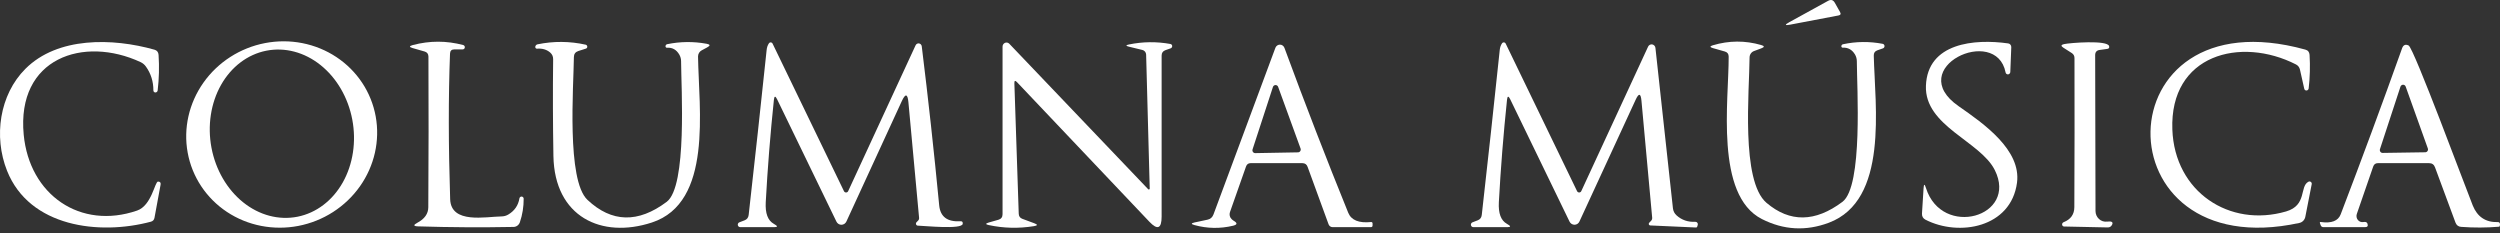
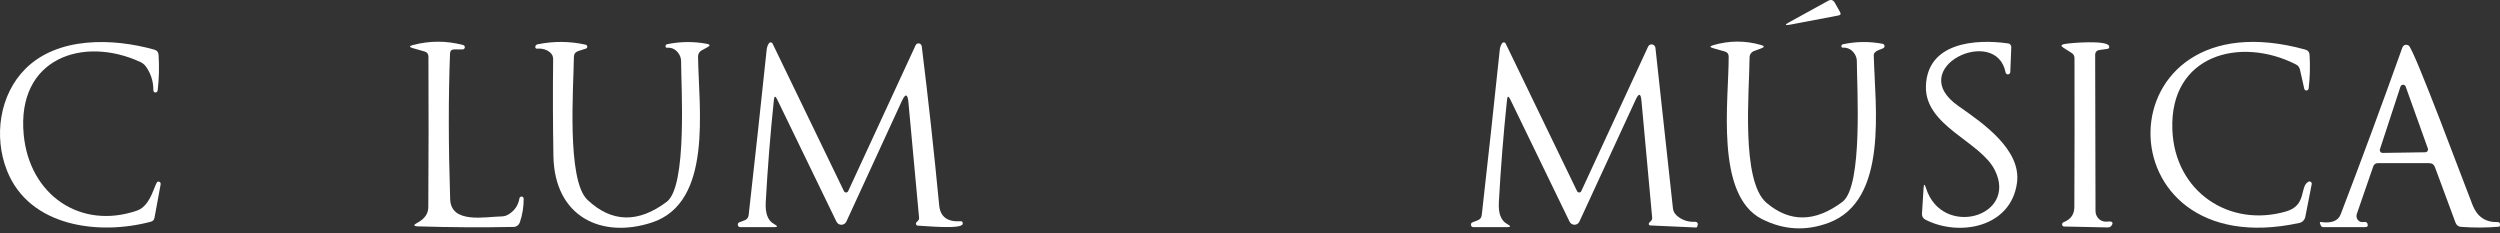
<svg xmlns="http://www.w3.org/2000/svg" width="300" height="28" viewBox="0 0 300 28" fill="none">
  <rect x="0" y="0" width="300" height="28" fill="#333333" stroke="none" />
  <path d="M220.181 0.338L220.803 1.438C220.936 1.672 220.872 1.811 220.612 1.857L214.828 2.957C214.169 3.082 214.133 2.983 214.72 2.659L219.376 0.099C219.719 -0.089 219.987 -0.009 220.181 0.338Z" fill="white" />
  <path d="M16.871 7.454C10.049 4.28 1.965 6.925 2.845 16.166C3.534 23.401 9.659 27.608 16.448 25.27C18.207 24.664 18.572 21.797 18.962 21.788C19.211 21.788 19.314 21.913 19.27 22.164L18.539 26.131C18.495 26.376 18.354 26.532 18.116 26.601C11.916 28.265 3.534 27.249 0.845 20.491C-0.782 16.404 -0.068 11.362 3.061 8.247C6.92 4.399 13.501 4.544 18.531 5.961C18.841 6.046 19.007 6.256 19.029 6.592C19.123 8.014 19.087 9.431 18.921 10.841C18.915 10.91 18.883 10.975 18.832 11.023C18.781 11.072 18.715 11.098 18.647 11.098C18.58 11.098 18.518 11.072 18.473 11.023C18.428 10.975 18.404 10.91 18.406 10.841C18.406 9.777 18.11 8.83 17.518 8C17.352 7.761 17.137 7.579 16.871 7.454Z" fill="white" />
-   <path d="M45.084 13.969C45.613 16.879 44.933 19.898 43.191 22.362C41.45 24.826 38.791 26.534 35.799 27.11C34.317 27.395 32.798 27.393 31.329 27.105C29.86 26.818 28.469 26.249 27.236 25.432C26.003 24.615 24.952 23.565 24.142 22.343C23.333 21.122 22.782 19.751 22.52 18.311C21.99 15.401 22.671 12.382 24.412 9.918C26.153 7.453 28.812 5.746 31.805 5.17C33.286 4.885 34.805 4.886 36.274 5.174C37.743 5.462 39.134 6.031 40.367 6.848C41.6 7.665 42.652 8.715 43.461 9.936C44.27 11.158 44.822 12.529 45.084 13.969ZM35.709 26.005C37.95 25.557 39.901 24.078 41.132 21.894C42.363 19.71 42.774 16.999 42.275 14.358C41.776 11.716 40.407 9.361 38.469 7.81C36.532 6.259 34.184 5.64 31.944 6.087C29.703 6.535 27.753 8.014 26.521 10.198C25.29 12.382 24.879 15.093 25.378 17.734C25.878 20.375 27.247 22.731 29.184 24.282C31.122 25.833 33.469 26.452 35.709 26.005Z" fill="white" />
  <path d="M54.002 6.438C53.803 11.615 53.809 17.437 54.019 23.904C54.119 26.908 58.285 25.995 60.202 25.969C60.484 25.964 60.747 25.89 60.99 25.747C61.748 25.298 62.197 24.644 62.335 23.785C62.35 23.724 62.386 23.67 62.437 23.634C62.487 23.597 62.548 23.581 62.609 23.587C62.671 23.593 62.728 23.622 62.77 23.667C62.813 23.713 62.838 23.773 62.841 23.836C62.847 24.814 62.695 25.759 62.385 26.669C62.329 26.831 62.227 26.972 62.092 27.073C61.957 27.174 61.795 27.229 61.63 27.232C57.812 27.306 53.994 27.283 50.176 27.164C49.601 27.147 49.571 27.002 50.085 26.729C50.954 26.268 51.391 25.648 51.396 24.869C51.435 18.833 51.441 12.806 51.413 6.788C51.407 6.47 51.255 6.268 50.956 6.182L49.529 5.773C49.086 5.648 49.089 5.525 49.537 5.406C51.562 4.871 53.579 4.871 55.588 5.406C55.648 5.422 55.701 5.461 55.736 5.514C55.771 5.568 55.786 5.632 55.778 5.696C55.77 5.76 55.739 5.819 55.692 5.861C55.645 5.904 55.584 5.927 55.521 5.927H54.517C54.185 5.927 54.014 6.097 54.002 6.438Z" fill="white" />
  <path d="M80.004 24.22C82.486 22.352 81.739 10.483 81.731 7.351C81.731 7.067 81.659 6.8 81.515 6.549C81.166 5.958 80.679 5.685 80.054 5.73C80.002 5.736 79.952 5.72 79.916 5.687C79.88 5.653 79.86 5.604 79.86 5.549C79.86 5.495 79.88 5.439 79.916 5.393C79.952 5.347 80.002 5.315 80.054 5.304C81.631 4.979 83.211 4.962 84.793 5.252C85.236 5.332 85.258 5.477 84.859 5.688L84.196 6.046C84.065 6.115 83.956 6.22 83.88 6.349C83.804 6.479 83.764 6.628 83.764 6.78C83.855 13.102 85.557 24.305 78.22 26.703C72.195 28.674 66.543 26.038 66.41 18.725C66.344 14.851 66.332 10.978 66.377 7.104C66.382 6.785 66.266 6.521 66.028 6.31C65.608 5.946 65.079 5.79 64.443 5.841C64.38 5.845 64.323 5.824 64.284 5.781C64.245 5.739 64.227 5.679 64.233 5.613C64.239 5.547 64.27 5.48 64.318 5.426C64.366 5.371 64.429 5.334 64.493 5.321C66.429 4.923 68.36 4.937 70.286 5.363C70.337 5.376 70.383 5.406 70.417 5.447C70.451 5.489 70.471 5.541 70.474 5.595C70.477 5.648 70.463 5.7 70.433 5.744C70.403 5.787 70.36 5.818 70.311 5.833L69.398 6.123C69.049 6.237 68.872 6.478 68.867 6.848C68.833 10.346 67.97 21.618 70.493 23.981C73.398 26.717 76.568 26.797 80.004 24.22Z" fill="white" />
  <path d="M109.011 12.283C108.917 11.236 108.651 11.188 108.214 12.138L101.566 26.584C101.512 26.699 101.428 26.797 101.323 26.866C101.218 26.935 101.096 26.972 100.971 26.973C100.846 26.974 100.724 26.939 100.618 26.871C100.512 26.804 100.426 26.707 100.371 26.592L93.25 11.908C93.045 11.487 92.918 11.51 92.868 11.976C92.437 16.1 92.11 20.198 91.889 24.271C91.817 25.597 92.138 26.459 92.852 26.857C93.339 27.124 93.361 27.258 92.918 27.258H88.826C88.758 27.258 88.691 27.234 88.638 27.189C88.585 27.144 88.55 27.081 88.538 27.011C88.526 26.941 88.538 26.87 88.573 26.808C88.608 26.747 88.662 26.701 88.727 26.677L89.349 26.439C89.637 26.331 89.8 26.117 89.839 25.799C90.586 19.189 91.305 12.588 91.997 5.995C92.025 5.699 92.113 5.437 92.263 5.21C92.287 5.17 92.321 5.138 92.362 5.116C92.403 5.095 92.448 5.085 92.494 5.088C92.54 5.09 92.584 5.105 92.622 5.131C92.66 5.157 92.691 5.193 92.711 5.235L101.276 22.94C101.3 22.988 101.336 23.029 101.382 23.057C101.427 23.084 101.479 23.099 101.531 23.098C101.584 23.097 101.635 23.081 101.68 23.052C101.724 23.022 101.759 22.981 101.782 22.932L109.865 5.449C109.9 5.367 109.959 5.299 110.035 5.256C110.111 5.212 110.198 5.196 110.284 5.21C110.37 5.224 110.448 5.266 110.508 5.331C110.567 5.396 110.604 5.479 110.612 5.568C111.387 11.837 112.084 18.196 112.704 24.647C112.837 26.012 113.683 26.646 115.243 26.549C115.465 26.532 115.559 26.638 115.526 26.865C115.426 27.565 110.936 27.096 110.148 27.078C110.101 27.079 110.056 27.066 110.017 27.039C109.978 27.013 109.948 26.976 109.93 26.931C109.912 26.887 109.907 26.839 109.917 26.792C109.926 26.745 109.948 26.702 109.982 26.669L110.164 26.481C110.264 26.384 110.305 26.265 110.289 26.123L109.011 12.283Z" fill="white" />
-   <path d="M121.725 9.996L122.248 25.645C122.259 25.952 122.403 26.157 122.68 26.259L124.107 26.788C124.544 26.948 124.533 27.064 124.074 27.138C122.243 27.434 120.436 27.391 118.654 27.01C118.245 26.925 118.242 26.823 118.646 26.703L119.816 26.37C120.143 26.274 120.306 26.052 120.306 25.705V5.594C120.305 5.497 120.333 5.401 120.386 5.321C120.438 5.24 120.513 5.177 120.6 5.14C120.688 5.103 120.784 5.094 120.877 5.114C120.969 5.134 121.054 5.183 121.119 5.252L137.785 22.71C137.8 22.725 137.819 22.735 137.839 22.739C137.86 22.743 137.881 22.741 137.9 22.733C137.919 22.724 137.936 22.711 137.948 22.693C137.96 22.675 137.967 22.654 137.967 22.633L137.536 6.549C137.531 6.42 137.485 6.296 137.404 6.195C137.323 6.095 137.212 6.025 137.087 5.995L135.469 5.602C135.076 5.506 135.076 5.417 135.469 5.338C137.129 4.996 138.789 4.977 140.449 5.278C140.506 5.287 140.558 5.315 140.597 5.359C140.636 5.402 140.659 5.459 140.663 5.518C140.667 5.578 140.651 5.638 140.618 5.689C140.585 5.74 140.537 5.778 140.482 5.799L139.851 6.02C139.547 6.128 139.395 6.345 139.395 6.669V25.995C139.395 27.434 138.905 27.639 137.926 26.609L122.041 9.86C121.819 9.627 121.714 9.672 121.725 9.996Z" fill="white" />
  <path d="M196.976 12.095C196.893 11.185 196.66 11.143 196.279 11.967L189.531 26.584C189.479 26.698 189.397 26.796 189.293 26.864C189.189 26.932 189.069 26.969 188.945 26.97C188.821 26.971 188.699 26.936 188.593 26.869C188.487 26.802 188.401 26.706 188.344 26.592L181.223 11.908C181.019 11.487 180.892 11.51 180.842 11.976C180.41 16.1 180.084 20.198 179.862 24.271C179.79 25.597 180.111 26.459 180.825 26.857C181.312 27.124 181.334 27.258 180.892 27.258H176.8C176.731 27.258 176.664 27.234 176.611 27.189C176.559 27.144 176.523 27.081 176.511 27.011C176.499 26.941 176.512 26.87 176.546 26.808C176.581 26.747 176.635 26.701 176.7 26.677L177.323 26.439C177.61 26.331 177.774 26.117 177.812 25.799C178.559 19.189 179.279 12.588 179.97 5.995C179.998 5.699 180.086 5.437 180.236 5.21C180.26 5.17 180.295 5.138 180.335 5.116C180.376 5.095 180.422 5.085 180.467 5.088C180.513 5.09 180.557 5.105 180.595 5.131C180.633 5.157 180.664 5.193 180.684 5.235L189.249 22.94C189.273 22.988 189.31 23.029 189.355 23.057C189.4 23.084 189.452 23.099 189.505 23.098C189.557 23.097 189.609 23.081 189.653 23.052C189.697 23.022 189.733 22.981 189.755 22.932L197.772 5.594C197.816 5.501 197.888 5.425 197.978 5.378C198.067 5.33 198.169 5.314 198.268 5.331C198.367 5.349 198.458 5.399 198.528 5.474C198.597 5.549 198.641 5.645 198.652 5.747L200.752 24.997C200.791 25.338 200.937 25.622 201.192 25.85C201.811 26.407 202.564 26.663 203.449 26.618C203.493 26.616 203.538 26.625 203.578 26.644C203.618 26.663 203.653 26.692 203.681 26.728C203.708 26.763 203.727 26.805 203.736 26.85C203.745 26.895 203.743 26.941 203.731 26.985C203.709 27.059 203.687 27.13 203.665 27.198C203.643 27.272 203.593 27.306 203.516 27.3L198.03 27.053C197.993 27.053 197.958 27.041 197.927 27.02C197.897 26.999 197.874 26.969 197.861 26.934C197.847 26.899 197.844 26.861 197.852 26.824C197.86 26.788 197.879 26.754 197.905 26.729L198.138 26.49C198.182 26.441 198.216 26.384 198.237 26.323C198.259 26.261 198.267 26.196 198.262 26.131L196.976 12.095Z" fill="white" />
-   <path d="M221.094 24.22C223.575 22.352 222.828 10.466 222.82 7.334C222.815 7.044 222.74 6.777 222.596 6.532C222.247 5.958 221.763 5.688 221.144 5.722C221.093 5.726 221.046 5.711 221.012 5.678C220.978 5.645 220.96 5.598 220.961 5.545C220.962 5.493 220.982 5.439 221.018 5.396C221.053 5.353 221.101 5.323 221.152 5.312C222.74 4.971 224.333 4.954 225.932 5.261C225.989 5.275 226.041 5.307 226.078 5.353C226.116 5.4 226.139 5.457 226.142 5.517C226.146 5.577 226.131 5.637 226.099 5.688C226.067 5.739 226.02 5.777 225.966 5.799L225.285 6.037C224.986 6.14 224.842 6.353 224.853 6.677C224.994 12.744 226.654 24.032 219.459 26.729C216.714 27.758 214.037 27.61 211.425 26.285C205.773 23.41 207.458 12.036 207.441 6.797C207.441 6.473 207.289 6.268 206.985 6.182L205.549 5.773C205.162 5.659 205.162 5.545 205.549 5.432C207.48 4.857 209.406 4.846 211.325 5.398C211.757 5.517 211.763 5.653 211.342 5.807L210.471 6.131C210.317 6.189 210.185 6.293 210.092 6.431C209.998 6.568 209.948 6.732 209.948 6.899C209.931 10.841 208.877 21.703 211.981 24.34C214.781 26.717 217.818 26.677 221.094 24.22Z" fill="white" />
+   <path d="M221.094 24.22C223.575 22.352 222.828 10.466 222.82 7.334C222.815 7.044 222.74 6.777 222.596 6.532C222.247 5.958 221.763 5.688 221.144 5.722C221.093 5.726 221.046 5.711 221.012 5.678C220.978 5.645 220.96 5.598 220.961 5.545C220.962 5.493 220.982 5.439 221.018 5.396C221.053 5.353 221.101 5.323 221.152 5.312C222.74 4.971 224.333 4.954 225.932 5.261C225.989 5.275 226.041 5.307 226.078 5.353C226.116 5.4 226.139 5.457 226.142 5.517C226.146 5.577 226.131 5.637 226.099 5.688C226.067 5.739 226.02 5.777 225.966 5.799C224.986 6.14 224.842 6.353 224.853 6.677C224.994 12.744 226.654 24.032 219.459 26.729C216.714 27.758 214.037 27.61 211.425 26.285C205.773 23.41 207.458 12.036 207.441 6.797C207.441 6.473 207.289 6.268 206.985 6.182L205.549 5.773C205.162 5.659 205.162 5.545 205.549 5.432C207.48 4.857 209.406 4.846 211.325 5.398C211.757 5.517 211.763 5.653 211.342 5.807L210.471 6.131C210.317 6.189 210.185 6.293 210.092 6.431C209.998 6.568 209.948 6.732 209.948 6.899C209.931 10.841 208.877 21.703 211.981 24.34C214.781 26.717 217.818 26.677 221.094 24.22Z" fill="white" />
  <path d="M231.111 22.548C233.02 28.631 242.207 26.029 239.369 20.398C237.618 16.925 230.929 15.124 231.111 10.295C231.302 5.133 236.946 4.638 240.987 5.21C241.092 5.225 241.188 5.279 241.255 5.363C241.323 5.447 241.358 5.553 241.353 5.662L241.236 8.648C241.23 8.719 241.2 8.786 241.151 8.837C241.102 8.888 241.037 8.919 240.969 8.926C240.9 8.932 240.832 8.912 240.778 8.871C240.724 8.829 240.686 8.769 240.672 8.7C239.543 2.915 228.397 8.145 235.037 12.744C238.083 14.86 242.556 18 242.041 21.925C241.328 27.309 235.087 28.435 231.053 26.362C230.76 26.208 230.621 25.961 230.638 25.619L230.829 22.582C230.862 22.058 230.956 22.047 231.111 22.548Z" fill="white" />
  <path d="M252.922 27.292L247.693 27.181C247.632 27.181 247.575 27.159 247.531 27.118C247.487 27.077 247.46 27.02 247.454 26.957C247.448 26.894 247.464 26.83 247.498 26.775C247.533 26.721 247.584 26.68 247.643 26.66C248.49 26.325 248.916 25.725 248.921 24.86C248.949 18.893 248.955 12.929 248.938 6.967C248.938 6.706 248.827 6.504 248.606 6.362L247.602 5.722C247.286 5.523 247.311 5.38 247.676 5.295C248.357 5.142 252.93 4.775 253.096 5.543C253.14 5.73 253.068 5.838 252.88 5.867L251.951 5.995C251.597 6.046 251.42 6.254 251.42 6.618L251.461 25.329C251.462 25.511 251.5 25.689 251.573 25.854C251.646 26.019 251.752 26.166 251.884 26.285C252.015 26.405 252.17 26.494 252.338 26.547C252.505 26.6 252.682 26.615 252.855 26.592C253.414 26.524 253.611 26.652 253.445 26.976C253.334 27.192 253.16 27.297 252.922 27.292Z" fill="white" />
  <path d="M276.641 26.003C276.607 26.188 276.52 26.358 276.392 26.492C276.263 26.626 276.099 26.717 275.919 26.754C251.818 31.993 252.158 -0.823 276.641 5.952C276.957 6.037 277.126 6.248 277.148 6.584C277.231 7.932 277.195 9.274 277.04 10.611C277.032 10.676 277.001 10.738 276.954 10.783C276.906 10.829 276.845 10.856 276.781 10.86C276.718 10.864 276.655 10.845 276.605 10.806C276.555 10.766 276.521 10.709 276.509 10.645L275.994 8.35C275.928 8.071 275.77 7.866 275.521 7.735C268.89 4.348 260.35 6.524 260.682 15.551C260.956 23.026 267.545 27.352 274.334 25.372C276.874 24.63 275.919 22.377 277.015 21.805C277.061 21.782 277.113 21.772 277.164 21.776C277.216 21.781 277.264 21.8 277.305 21.831C277.346 21.863 277.377 21.905 277.395 21.953C277.412 22.001 277.416 22.054 277.405 22.104L276.641 26.003Z" fill="white" />
-   <path d="M149.52 19.988L147.594 25.457C147.545 25.6 147.537 25.755 147.571 25.902C147.605 26.049 147.679 26.182 147.785 26.285C147.868 26.37 147.957 26.441 148.051 26.498C148.51 26.766 148.482 26.962 147.968 27.087C146.419 27.457 144.875 27.431 143.337 27.01C142.911 26.896 142.914 26.791 143.345 26.695L144.905 26.362C145.254 26.288 145.492 26.077 145.619 25.73L153.047 5.739C153.09 5.626 153.165 5.528 153.262 5.46C153.36 5.392 153.475 5.356 153.594 5.356C153.712 5.357 153.827 5.395 153.923 5.465C154.02 5.535 154.093 5.633 154.134 5.747C156.619 12.488 159.169 19.081 161.786 25.526C162.151 26.424 163.067 26.797 164.533 26.643C164.556 26.641 164.579 26.643 164.601 26.651C164.623 26.659 164.642 26.671 164.659 26.687C164.676 26.703 164.689 26.723 164.697 26.745C164.705 26.767 164.709 26.791 164.708 26.814C164.708 26.888 164.708 26.965 164.708 27.044C164.708 27.187 164.639 27.258 164.5 27.258H159.911C159.806 27.258 159.704 27.225 159.618 27.164C159.532 27.103 159.466 27.017 159.429 26.916L156.915 20.031C156.809 19.729 156.599 19.578 156.284 19.578H150.076C149.799 19.578 149.614 19.715 149.52 19.988ZM150.308 17.923C150.291 17.975 150.286 18.031 150.294 18.086C150.302 18.14 150.323 18.192 150.355 18.236C150.387 18.281 150.428 18.317 150.477 18.341C150.525 18.365 150.578 18.377 150.632 18.375L155.761 18.282C155.814 18.281 155.867 18.267 155.914 18.241C155.961 18.215 156.001 18.178 156.031 18.133C156.061 18.088 156.08 18.036 156.087 17.982C156.093 17.927 156.087 17.872 156.068 17.821L153.379 10.432C153.356 10.364 153.312 10.306 153.254 10.265C153.196 10.224 153.128 10.203 153.058 10.205C152.988 10.207 152.92 10.232 152.865 10.275C152.809 10.319 152.768 10.38 152.748 10.449L150.308 17.923Z" fill="white" />
  <path d="M284.783 19.988L282.816 25.679C282.775 25.801 282.765 25.931 282.788 26.058C282.811 26.184 282.866 26.302 282.948 26.4C283.03 26.498 283.135 26.572 283.253 26.614C283.371 26.657 283.498 26.667 283.621 26.643C283.87 26.598 284.028 26.66 284.094 26.831C284.194 27.116 284.097 27.258 283.804 27.258H278.816C278.65 27.258 278.536 27.178 278.476 27.019C278.448 26.939 278.42 26.86 278.393 26.78C278.359 26.672 278.395 26.626 278.5 26.643C279.784 26.82 280.578 26.512 280.882 25.722C283.411 19.112 285.868 12.468 288.252 5.79C288.396 5.392 288.656 5.281 289.032 5.457C289.655 5.747 295.888 22.573 296.726 24.647C297.279 26.023 298.281 26.692 299.73 26.652C299.891 26.646 299.979 26.723 299.996 26.882C300.007 26.973 299.996 27.059 299.963 27.138C299.952 27.178 299.924 27.201 299.88 27.206C298.364 27.332 296.848 27.337 295.332 27.224C295.005 27.201 294.781 27.03 294.659 26.712L292.203 20.082C292.081 19.746 291.843 19.578 291.489 19.578H285.347C285.065 19.578 284.877 19.715 284.783 19.988ZM285.596 17.898C285.579 17.949 285.574 18.004 285.582 18.058C285.59 18.112 285.61 18.163 285.641 18.207C285.671 18.252 285.712 18.288 285.759 18.312C285.807 18.337 285.859 18.35 285.912 18.35L291.033 18.273C291.086 18.272 291.138 18.259 291.185 18.233C291.232 18.207 291.272 18.17 291.302 18.125C291.333 18.079 291.352 18.027 291.358 17.973C291.365 17.919 291.358 17.863 291.34 17.812L288.684 10.398C288.661 10.329 288.618 10.271 288.561 10.229C288.504 10.188 288.435 10.166 288.365 10.167C288.295 10.168 288.228 10.192 288.172 10.235C288.115 10.277 288.074 10.338 288.053 10.406L285.596 17.898Z" fill="white" />
</svg>